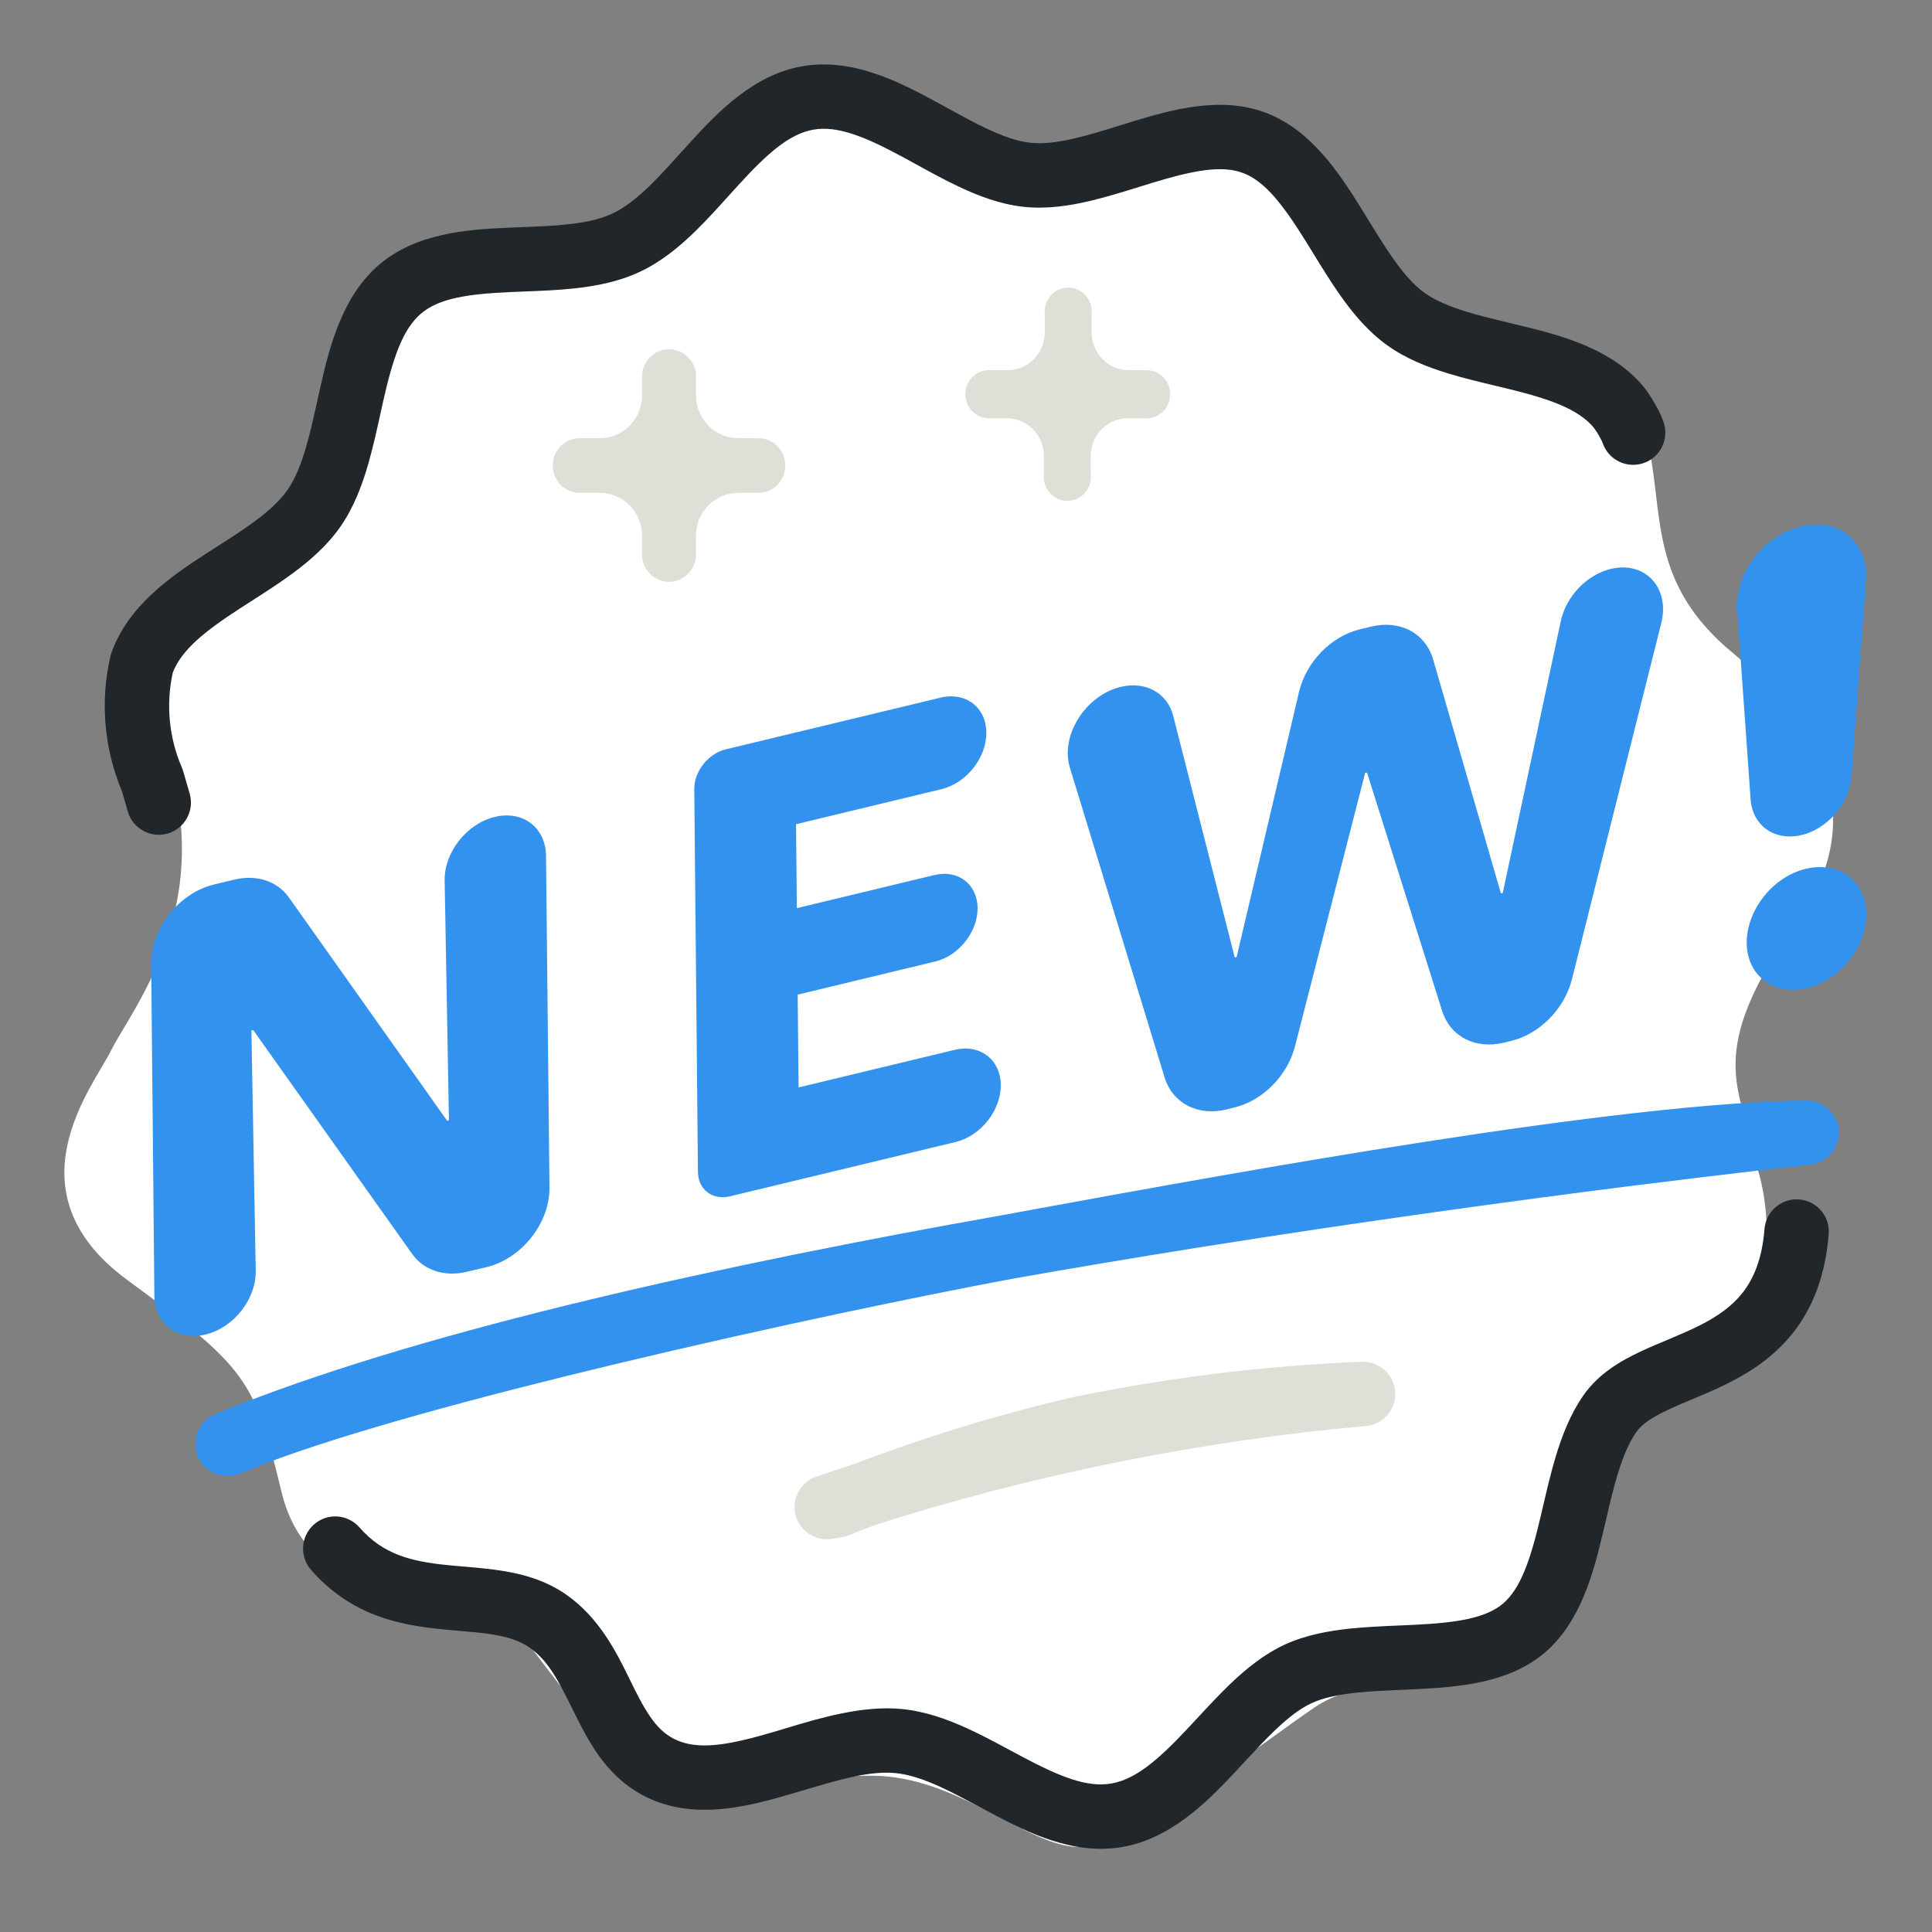
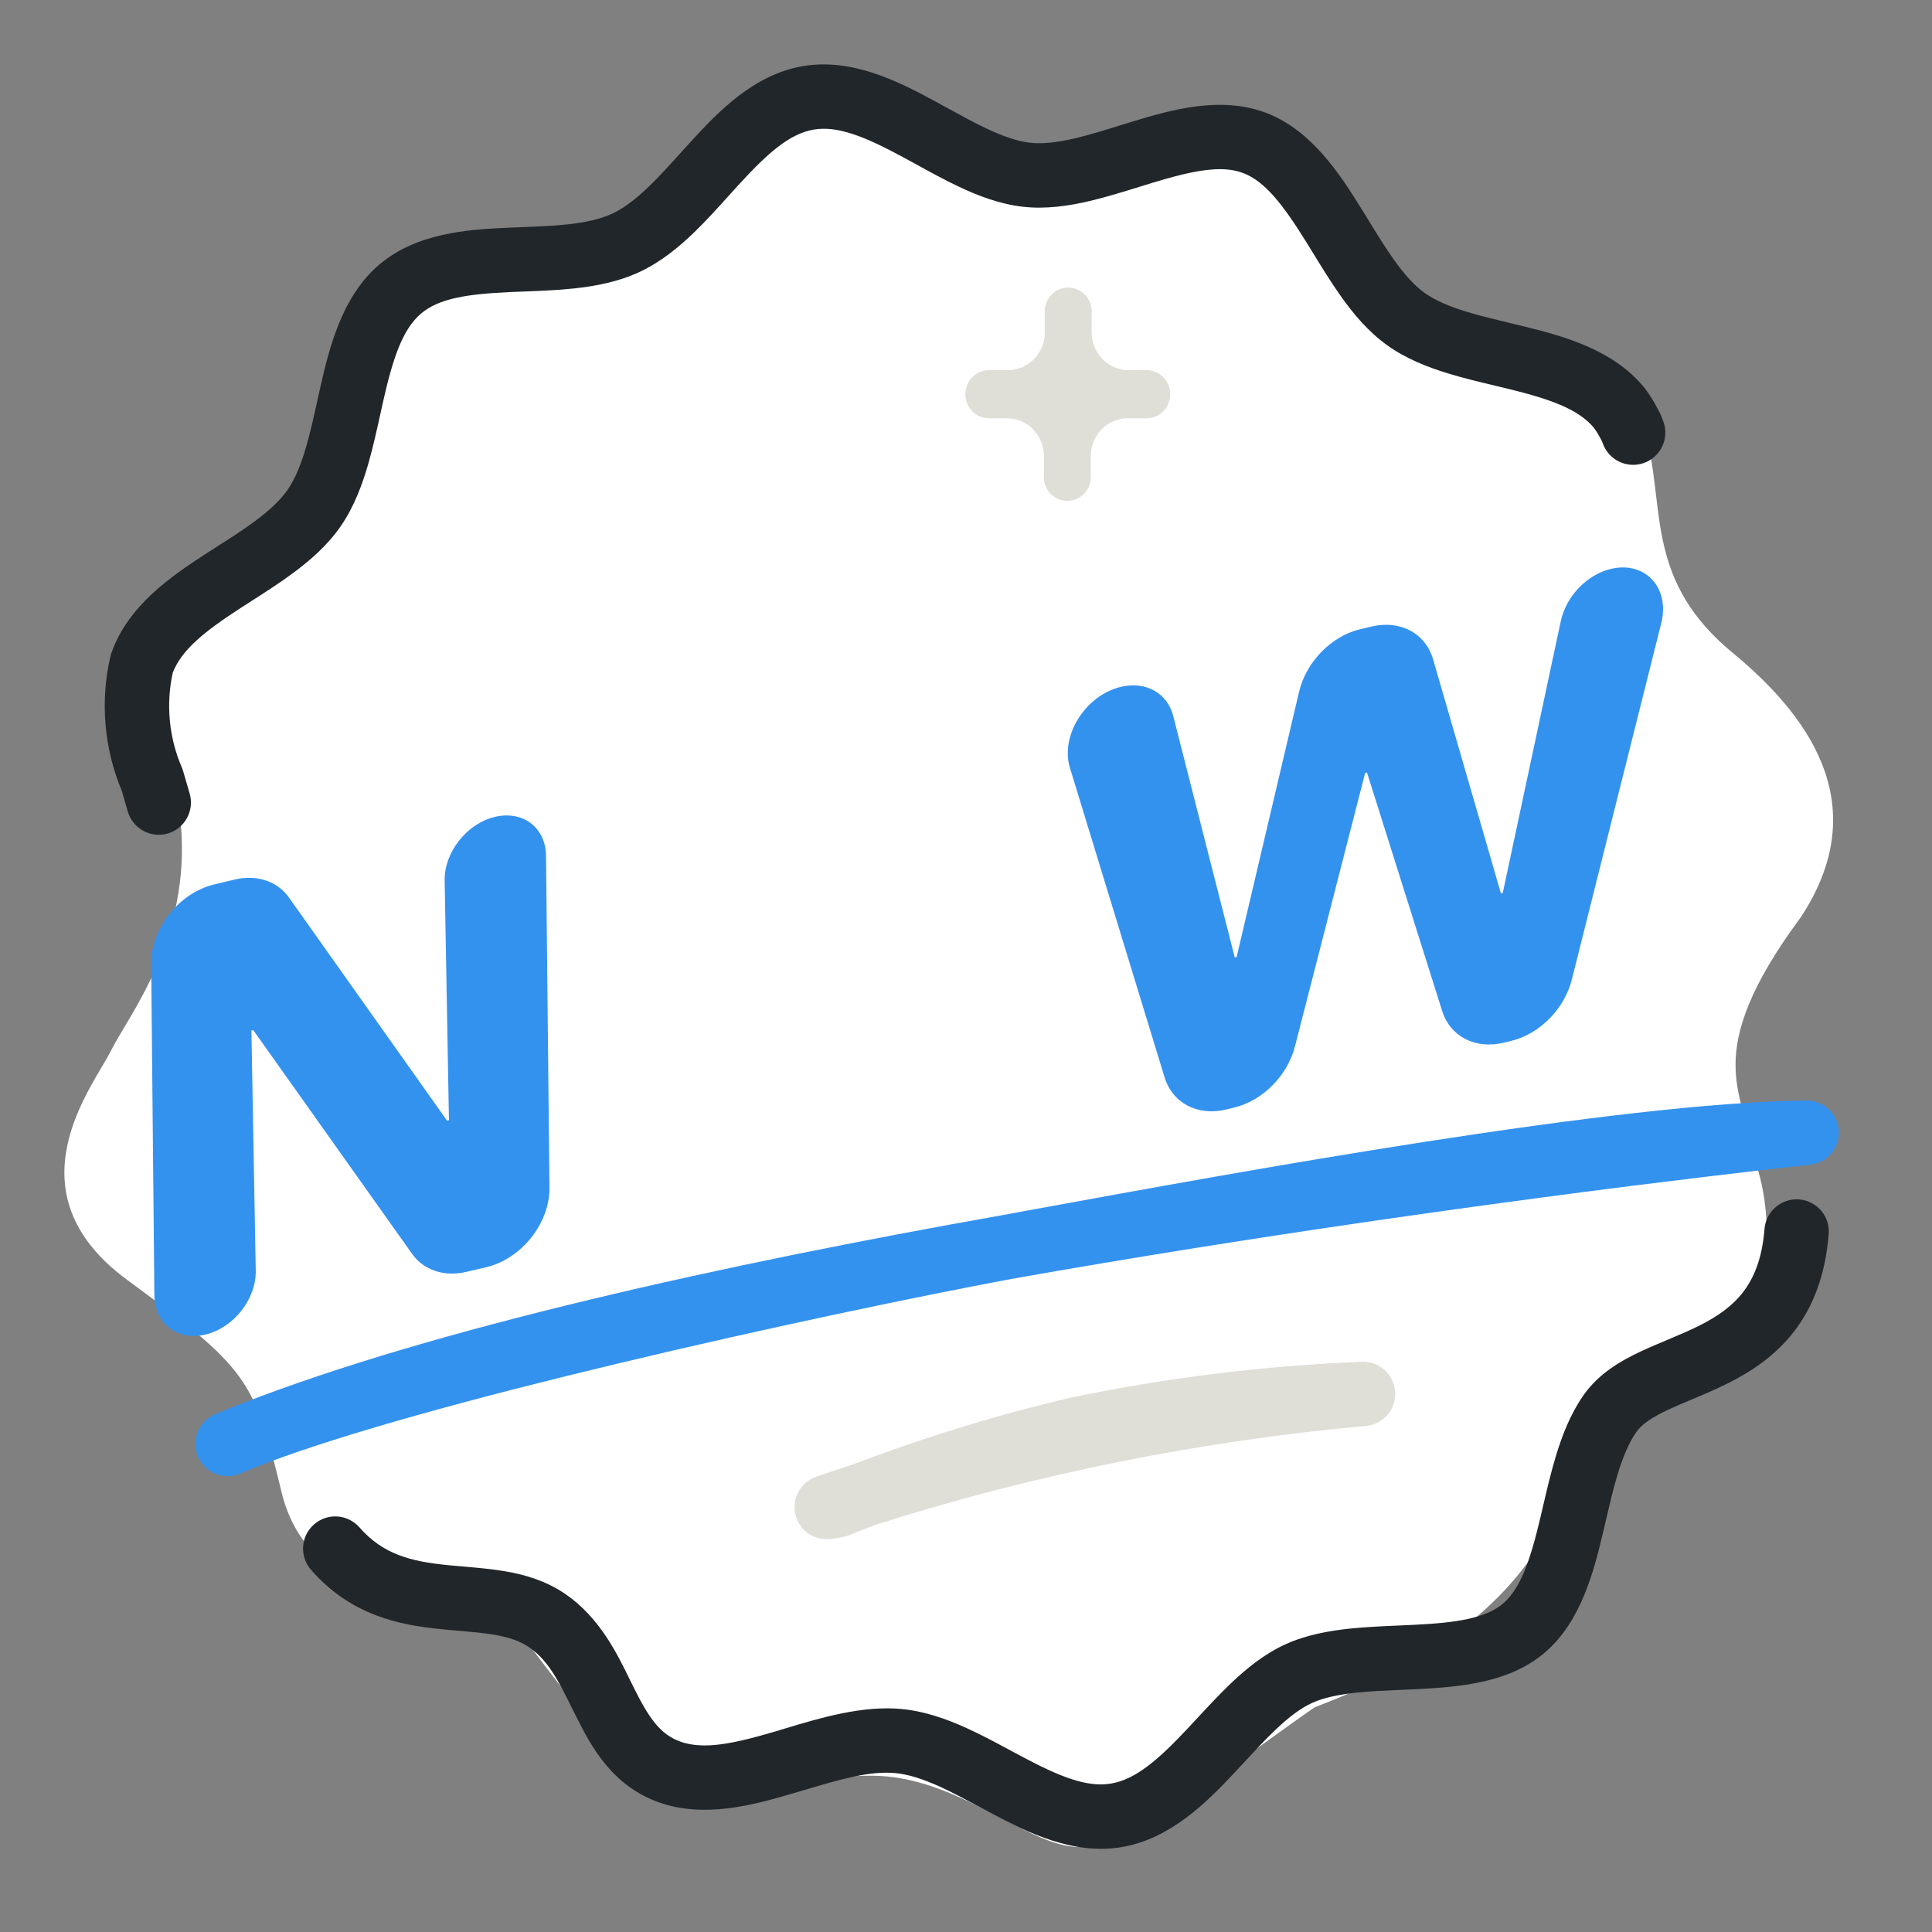
<svg xmlns="http://www.w3.org/2000/svg" width="40" height="40" viewBox="0 0 40 40" fill="none">
  <rect x="0" y="0" width="40" height="40" fill="#808080" stroke="none" />
-   <path d="M5.827 30.884C6.389 33.218 8.912 33.083 10.221 33.088C11.168 34.307 12.919 36.816 13.774 37.111C14.843 37.48 16.274 36.757 18.058 36.764C19.843 36.772 21.265 38.235 22.335 38.24C23.406 38.244 26.15 36.069 27.224 35.345C28.298 34.621 29.844 34.992 30.917 34.268C31.991 33.543 32.358 30.994 32.719 29.903C33.081 28.811 35.464 27.728 36.18 27.002C36.754 26.422 36.666 24.575 36.193 23.723C36.198 22.63 35.13 21.897 37.283 18.991C38.719 16.811 37.656 14.985 35.877 13.52C34.099 12.055 34.461 10.599 34.11 9.14C33.759 7.681 29.124 6.569 29.124 6.569L25.925 3.277L21.639 3.987L16.771 1.781L13.188 5.045L8.546 5.755L6.742 10.484L3.16 13.748L3.741 17.03C3.968 19.414 2.654 21.033 2.294 21.76C1.934 22.487 0.141 24.666 2.632 26.498C5.123 28.33 5.265 28.55 5.827 30.884Z" fill="white" />
+   <path d="M5.827 30.884C6.389 33.218 8.912 33.083 10.221 33.088C11.168 34.307 12.919 36.816 13.774 37.111C14.843 37.48 16.274 36.757 18.058 36.764C19.843 36.772 21.265 38.235 22.335 38.24C23.406 38.244 26.15 36.069 27.224 35.345C31.991 33.543 32.358 30.994 32.719 29.903C33.081 28.811 35.464 27.728 36.18 27.002C36.754 26.422 36.666 24.575 36.193 23.723C36.198 22.63 35.13 21.897 37.283 18.991C38.719 16.811 37.656 14.985 35.877 13.52C34.099 12.055 34.461 10.599 34.11 9.14C33.759 7.681 29.124 6.569 29.124 6.569L25.925 3.277L21.639 3.987L16.771 1.781L13.188 5.045L8.546 5.755L6.742 10.484L3.16 13.748L3.741 17.03C3.968 19.414 2.654 21.033 2.294 21.76C1.934 22.487 0.141 24.666 2.632 26.498C5.123 28.33 5.265 28.55 5.827 30.884Z" fill="white" />
  <path fill-rule="evenodd" clip-rule="evenodd" d="M18.685 3.248C17.904 2.826 17.338 2.598 16.842 2.684C16.343 2.771 15.886 3.176 15.286 3.834C15.223 3.902 15.16 3.973 15.094 4.045C14.87 4.294 14.628 4.562 14.381 4.802C14.058 5.115 13.683 5.424 13.244 5.629C12.805 5.835 12.329 5.925 11.883 5.972C11.539 6.009 11.177 6.023 10.842 6.036C10.747 6.04 10.655 6.043 10.565 6.047C9.678 6.087 9.087 6.176 8.714 6.495L8.281 5.988L8.714 6.495C8.335 6.819 8.136 7.413 7.935 8.299C7.914 8.391 7.893 8.487 7.872 8.585C7.799 8.916 7.72 9.271 7.625 9.603C7.5 10.037 7.33 10.492 7.059 10.888C6.786 11.286 6.422 11.603 6.061 11.869C5.788 12.071 5.486 12.264 5.206 12.444C5.122 12.497 5.041 12.549 4.963 12.6C4.237 13.072 3.761 13.452 3.577 13.926C3.433 14.583 3.498 15.27 3.763 15.886C3.774 15.911 3.783 15.937 3.791 15.963L3.927 16.43C4.029 16.784 3.826 17.154 3.473 17.257C3.119 17.359 2.749 17.156 2.646 16.803L2.522 16.374C2.153 15.493 2.07 14.516 2.287 13.584C2.293 13.559 2.3 13.535 2.309 13.511C2.655 12.541 3.536 11.937 4.236 11.482C4.331 11.42 4.424 11.361 4.514 11.303C4.785 11.13 5.035 10.97 5.27 10.796C5.577 10.569 5.807 10.356 5.959 10.134C6.113 9.909 6.235 9.611 6.343 9.234C6.426 8.947 6.492 8.648 6.563 8.326C6.586 8.221 6.61 8.114 6.635 8.004C6.822 7.182 7.084 6.135 7.848 5.482C8.619 4.823 9.681 4.752 10.506 4.715C10.613 4.71 10.718 4.706 10.82 4.702C11.146 4.689 11.447 4.678 11.742 4.646C12.123 4.606 12.432 4.537 12.679 4.422C12.925 4.306 13.176 4.113 13.452 3.845C13.664 3.639 13.865 3.416 14.083 3.175C14.154 3.097 14.226 3.017 14.301 2.935C14.863 2.319 15.604 1.546 16.613 1.371L16.727 2.027L16.613 1.371C17.624 1.195 18.584 1.678 19.319 2.075C19.43 2.134 19.536 2.193 19.64 2.25C19.912 2.399 20.163 2.538 20.42 2.659C20.768 2.823 21.063 2.925 21.326 2.955L21.25 3.618L21.326 2.955C21.583 2.985 21.89 2.95 22.262 2.862C22.555 2.793 22.85 2.702 23.17 2.602C23.262 2.574 23.356 2.545 23.453 2.515C24.243 2.274 25.28 1.978 26.22 2.339C27.154 2.698 27.74 3.603 28.179 4.31C28.234 4.399 28.288 4.486 28.34 4.571C28.515 4.856 28.677 5.119 28.851 5.365C29.074 5.68 29.283 5.913 29.497 6.066C29.715 6.22 30.003 6.344 30.37 6.456C30.645 6.54 30.93 6.608 31.238 6.682C31.346 6.708 31.457 6.734 31.572 6.763C32.379 6.961 33.404 7.242 34.043 8.025C34.049 8.032 34.054 8.039 34.059 8.046C34.155 8.174 34.24 8.31 34.314 8.452C34.365 8.544 34.408 8.64 34.443 8.741C34.562 9.089 34.377 9.468 34.029 9.588C33.68 9.707 33.301 9.522 33.182 9.174C33.173 9.147 33.161 9.122 33.147 9.098C33.142 9.089 33.137 9.08 33.133 9.07C33.094 8.996 33.05 8.925 33.001 8.858C32.681 8.473 32.105 8.267 31.253 8.057C31.158 8.034 31.06 8.011 30.959 7.986C30.641 7.91 30.299 7.829 29.98 7.731C29.555 7.601 29.11 7.427 28.724 7.151L29.11 6.608L28.724 7.151C28.334 6.873 28.023 6.502 27.763 6.136C27.561 5.851 27.368 5.537 27.189 5.245C27.14 5.166 27.093 5.088 27.046 5.013C26.569 4.245 26.194 3.757 25.742 3.584L25.981 2.961L25.742 3.584C25.295 3.412 24.703 3.528 23.842 3.79C23.761 3.815 23.677 3.841 23.591 3.868C23.264 3.969 22.91 4.079 22.569 4.16C22.132 4.263 21.653 4.335 21.175 4.28L21.25 3.618L21.175 4.28C20.701 4.226 20.252 4.055 19.85 3.864C19.553 3.724 19.249 3.557 18.966 3.401C18.869 3.348 18.776 3.297 18.685 3.248Z" fill="#21262A" />
  <path d="M10.068 26.236C10.797 26.063 11.384 25.325 11.376 24.588L11.305 17.719C11.299 17.134 10.825 16.773 10.245 16.913C9.662 17.053 9.195 17.647 9.206 18.234L9.295 23.194L9.257 23.203L5.983 18.583C5.741 18.241 5.311 18.101 4.85 18.212L4.433 18.312C3.706 18.487 3.123 19.223 3.13 19.957L3.196 26.823C3.202 27.408 3.676 27.77 4.256 27.63C4.839 27.49 5.305 26.896 5.295 26.309L5.205 21.336L5.243 21.327L8.532 25.96C8.773 26.3 9.2 26.441 9.659 26.332L10.068 26.236Z" fill="#3492EF" />
-   <path d="M19.784 23.644C20.306 23.518 20.725 22.989 20.72 22.462C20.715 21.936 20.288 21.61 19.766 21.736L16.534 22.514L16.515 20.593L19.361 19.907C19.851 19.79 20.244 19.293 20.24 18.799C20.235 18.304 19.834 17.999 19.344 18.117L16.498 18.802L16.481 17.064L19.491 16.339C20.01 16.214 20.426 15.689 20.421 15.165C20.416 14.642 19.992 14.319 19.473 14.444L15.026 15.514C14.663 15.602 14.371 15.97 14.374 16.337L14.45 24.262C14.454 24.629 14.752 24.856 15.115 24.768L19.784 23.644Z" fill="#3492EF" />
  <path d="M34.394 12.904C34.579 12.168 34.059 11.608 33.349 11.779C32.852 11.899 32.424 12.347 32.314 12.862L31.113 18.488L31.075 18.497L29.672 13.655C29.514 13.109 28.988 12.829 28.39 12.973L28.159 13.028C27.56 13.172 27.041 13.705 26.895 14.326L25.603 19.814L25.564 19.823L24.291 14.825C24.169 14.347 23.719 14.097 23.204 14.221C22.472 14.397 21.948 15.23 22.151 15.895L24.111 22.304C24.274 22.84 24.797 23.113 25.388 22.971L25.555 22.93C26.142 22.789 26.654 22.272 26.811 21.664L28.264 16.003L28.302 15.994L29.858 20.93C30.025 21.461 30.545 21.729 31.132 21.588L31.288 21.55C31.878 21.408 32.392 20.887 32.545 20.275L34.394 12.904Z" fill="#3492EF" />
-   <path d="M37.258 17.298C37.818 17.186 38.293 16.645 38.335 16.069L38.633 12.023C38.691 11.237 38.087 10.717 37.321 10.894L37.28 10.903C36.517 11.08 35.913 11.873 35.967 12.631L36.244 16.546C36.281 17.081 36.719 17.405 37.258 17.298ZM38.64 18.918C38.634 18.238 38.07 17.824 37.384 17.989C36.698 18.154 36.158 18.847 36.164 19.527C36.171 20.22 36.748 20.618 37.408 20.459C38.093 20.294 38.647 19.61 38.64 18.918Z" fill="#3492EF" />
  <path fill-rule="evenodd" clip-rule="evenodd" d="M38.07 23.413C38.09 23.769 37.828 24.077 37.474 24.115L37.404 23.452C37.474 24.115 37.475 24.115 37.474 24.115L37.409 24.122C37.366 24.127 37.301 24.134 37.216 24.143C37.046 24.162 36.794 24.19 36.471 24.227C35.824 24.302 34.888 24.413 33.735 24.558C31.428 24.85 28.253 25.28 24.778 25.834C23.525 26.034 22.235 26.249 20.936 26.48C19.087 26.825 15.911 27.483 12.781 28.233C9.926 28.916 7.159 29.664 5.463 30.311C5.294 30.377 5.129 30.444 4.967 30.511C4.628 30.651 4.24 30.491 4.097 30.153C3.955 29.815 4.113 29.425 4.451 29.281C4.612 29.212 4.787 29.142 4.972 29.072C9.002 27.497 15.003 26.178 20.722 25.164C20.946 25.123 21.184 25.079 21.435 25.033C25.678 24.257 33.514 22.823 37.398 22.785C37.753 22.782 38.049 23.058 38.07 23.413Z" fill="#3492EF" />
  <path fill-rule="evenodd" clip-rule="evenodd" d="M28.886 28.818C28.909 29.179 28.64 29.493 28.279 29.524C24.89 29.824 21.367 30.532 18.1 31.579C17.924 31.647 17.748 31.716 17.573 31.787C17.527 31.805 17.48 31.818 17.432 31.826L17.226 31.86C16.884 31.917 16.555 31.701 16.471 31.365C16.386 31.029 16.573 30.684 16.902 30.572C17.152 30.486 17.404 30.402 17.657 30.321C19.126 29.76 20.63 29.298 22.158 28.939C22.164 28.937 22.169 28.936 22.175 28.935C24.158 28.523 26.171 28.275 28.194 28.194C28.555 28.18 28.862 28.456 28.886 28.818Z" fill="#DFDFD8" />
-   <path d="M15.704 9.072H15.282C15.167 9.072 15.053 9.049 14.947 9.004C14.84 8.958 14.744 8.892 14.662 8.809C14.581 8.725 14.517 8.626 14.473 8.517C14.43 8.408 14.408 8.292 14.409 8.174V7.743C14.394 7.603 14.329 7.472 14.226 7.378C14.123 7.283 13.99 7.231 13.851 7.231C13.713 7.231 13.579 7.283 13.476 7.378C13.373 7.472 13.308 7.603 13.294 7.743V8.174C13.295 8.292 13.273 8.408 13.229 8.517C13.186 8.626 13.121 8.725 13.04 8.809C12.959 8.892 12.862 8.958 12.756 9.004C12.65 9.049 12.536 9.072 12.42 9.072H11.998C11.851 9.072 11.71 9.132 11.606 9.238C11.502 9.344 11.444 9.488 11.444 9.638C11.444 9.788 11.502 9.932 11.606 10.038C11.71 10.144 11.851 10.204 11.998 10.204H12.42C12.536 10.204 12.65 10.227 12.756 10.272C12.862 10.318 12.959 10.384 13.04 10.467C13.121 10.551 13.186 10.65 13.229 10.759C13.273 10.868 13.295 10.984 13.294 11.102V11.533C13.308 11.673 13.373 11.803 13.476 11.898C13.579 11.993 13.713 12.045 13.851 12.045C13.99 12.045 14.123 11.993 14.226 11.898C14.329 11.803 14.394 11.673 14.409 11.533V11.102C14.408 10.984 14.43 10.868 14.473 10.759C14.517 10.65 14.581 10.551 14.662 10.467C14.744 10.384 14.84 10.318 14.947 10.272C15.053 10.227 15.167 10.204 15.282 10.204H15.704C15.851 10.204 15.992 10.144 16.096 10.038C16.2 9.932 16.258 9.788 16.258 9.638C16.258 9.488 16.2 9.344 16.096 9.238C15.992 9.132 15.851 9.072 15.704 9.072Z" fill="#DFDFD8" />
  <path d="M23.722 7.664H23.367C23.266 7.664 23.167 7.644 23.074 7.604C22.981 7.565 22.897 7.508 22.826 7.435C22.755 7.362 22.698 7.276 22.66 7.181C22.621 7.087 22.601 6.985 22.601 6.883V6.507C22.609 6.438 22.602 6.367 22.581 6.3C22.56 6.234 22.526 6.172 22.48 6.12C22.434 6.068 22.378 6.026 22.316 5.997C22.253 5.969 22.185 5.954 22.116 5.954C22.048 5.954 21.98 5.969 21.917 5.997C21.854 6.026 21.798 6.068 21.753 6.12C21.707 6.172 21.672 6.234 21.651 6.3C21.631 6.367 21.624 6.438 21.631 6.507V6.883C21.631 6.986 21.611 7.088 21.573 7.183C21.534 7.278 21.477 7.364 21.405 7.437C21.333 7.51 21.248 7.567 21.155 7.606C21.061 7.645 20.961 7.665 20.86 7.664H20.474C20.345 7.664 20.221 7.716 20.129 7.81C20.038 7.903 19.986 8.03 19.986 8.162C19.986 8.294 20.038 8.421 20.129 8.514C20.221 8.608 20.345 8.66 20.474 8.66H20.842C20.943 8.659 21.043 8.679 21.137 8.718C21.23 8.757 21.315 8.814 21.387 8.887C21.459 8.96 21.515 9.046 21.554 9.141C21.593 9.236 21.613 9.338 21.613 9.441V9.817C21.606 9.886 21.613 9.957 21.633 10.024C21.654 10.09 21.689 10.152 21.735 10.204C21.78 10.256 21.836 10.298 21.899 10.327C21.962 10.355 22.03 10.37 22.098 10.37C22.167 10.37 22.235 10.355 22.297 10.327C22.36 10.298 22.416 10.256 22.462 10.204C22.508 10.152 22.542 10.09 22.563 10.024C22.584 9.957 22.591 9.886 22.583 9.817V9.441C22.583 9.337 22.604 9.234 22.643 9.138C22.683 9.042 22.741 8.955 22.814 8.882C22.887 8.81 22.973 8.752 23.068 8.714C23.163 8.676 23.265 8.658 23.367 8.66H23.74C23.87 8.66 23.994 8.608 24.085 8.514C24.177 8.421 24.228 8.294 24.228 8.162C24.228 8.03 24.177 7.903 24.085 7.81C23.994 7.716 23.87 7.664 23.74 7.664H23.722Z" fill="#DFDFD8" />
  <path fill-rule="evenodd" clip-rule="evenodd" d="M37.25 24.833C37.617 24.862 37.891 25.183 37.861 25.55C37.794 26.401 37.537 27.058 37.141 27.571C36.749 28.076 36.257 28.396 35.795 28.629C35.565 28.746 35.334 28.845 35.124 28.933C35.088 28.948 35.054 28.963 35.02 28.977C34.846 29.05 34.69 29.115 34.543 29.184C34.183 29.353 33.985 29.495 33.877 29.65C33.722 29.873 33.599 30.167 33.487 30.537C33.401 30.825 33.33 31.126 33.255 31.45C33.233 31.545 33.21 31.642 33.186 31.742C32.995 32.544 32.732 33.569 31.994 34.206C31.606 34.541 31.144 34.717 30.696 34.817C30.25 34.916 29.776 34.95 29.34 34.972C29.223 34.978 29.11 34.983 28.999 34.987C28.678 35.001 28.38 35.014 28.09 35.044C27.704 35.085 27.398 35.151 27.162 35.259C26.927 35.366 26.683 35.552 26.407 35.814C26.201 36.01 26.004 36.223 25.79 36.453C25.714 36.535 25.636 36.62 25.555 36.706C24.986 37.312 24.235 38.069 23.231 38.241C22.224 38.413 21.278 37.941 20.549 37.554C20.452 37.503 20.359 37.453 20.268 37.404C19.984 37.252 19.723 37.111 19.457 36.99C19.111 36.833 18.812 36.736 18.54 36.71C18.005 36.66 17.401 36.838 16.637 37.065C16.555 37.09 16.471 37.114 16.385 37.139C15.597 37.371 14.584 37.647 13.651 37.319C12.675 36.975 12.241 36.162 11.934 35.547C11.909 35.496 11.884 35.447 11.86 35.4C11.561 34.798 11.352 34.377 10.954 34.104C10.764 33.974 10.528 33.895 10.213 33.842C9.992 33.806 9.78 33.788 9.537 33.767C9.406 33.756 9.266 33.744 9.112 33.728C8.281 33.643 7.271 33.453 6.439 32.501C6.197 32.224 6.225 31.803 6.502 31.561C6.779 31.318 7.2 31.346 7.443 31.624C7.934 32.186 8.516 32.327 9.248 32.402C9.35 32.413 9.463 32.422 9.581 32.432C9.855 32.456 10.159 32.482 10.431 32.527C10.846 32.596 11.295 32.721 11.709 33.005C12.41 33.487 12.773 34.228 13.041 34.777C13.07 34.837 13.099 34.895 13.126 34.95C13.437 35.572 13.67 35.912 14.094 36.061C14.562 36.226 15.161 36.109 16.01 35.86C16.094 35.836 16.18 35.809 16.27 35.782C16.981 35.568 17.853 35.306 18.666 35.383C19.148 35.429 19.602 35.592 20.008 35.776C20.319 35.917 20.635 36.087 20.926 36.244C21.011 36.29 21.093 36.334 21.173 36.376C21.948 36.787 22.507 37.012 23.007 36.926C23.511 36.84 23.979 36.437 24.583 35.793C24.65 35.722 24.718 35.648 24.789 35.572C25.011 35.333 25.249 35.076 25.488 34.848C25.808 34.544 26.178 34.243 26.608 34.046C27.036 33.85 27.509 33.765 27.951 33.718C28.286 33.684 28.642 33.668 28.973 33.654C29.076 33.649 29.177 33.645 29.274 33.64C29.702 33.619 30.079 33.588 30.405 33.516C30.729 33.443 30.959 33.338 31.122 33.197C31.484 32.884 31.682 32.304 31.889 31.433C31.909 31.349 31.93 31.262 31.95 31.172C32.027 30.842 32.11 30.485 32.211 30.152C32.34 29.724 32.512 29.278 32.783 28.889C33.1 28.433 33.569 28.168 33.977 27.977C34.152 27.895 34.337 27.817 34.511 27.745C34.543 27.731 34.575 27.718 34.607 27.704C34.814 27.617 35.008 27.533 35.193 27.44C35.563 27.253 35.863 27.043 36.086 26.755C36.303 26.474 36.483 26.073 36.532 25.445C36.561 25.078 36.883 24.804 37.25 24.833Z" fill="#21262A" />
</svg>